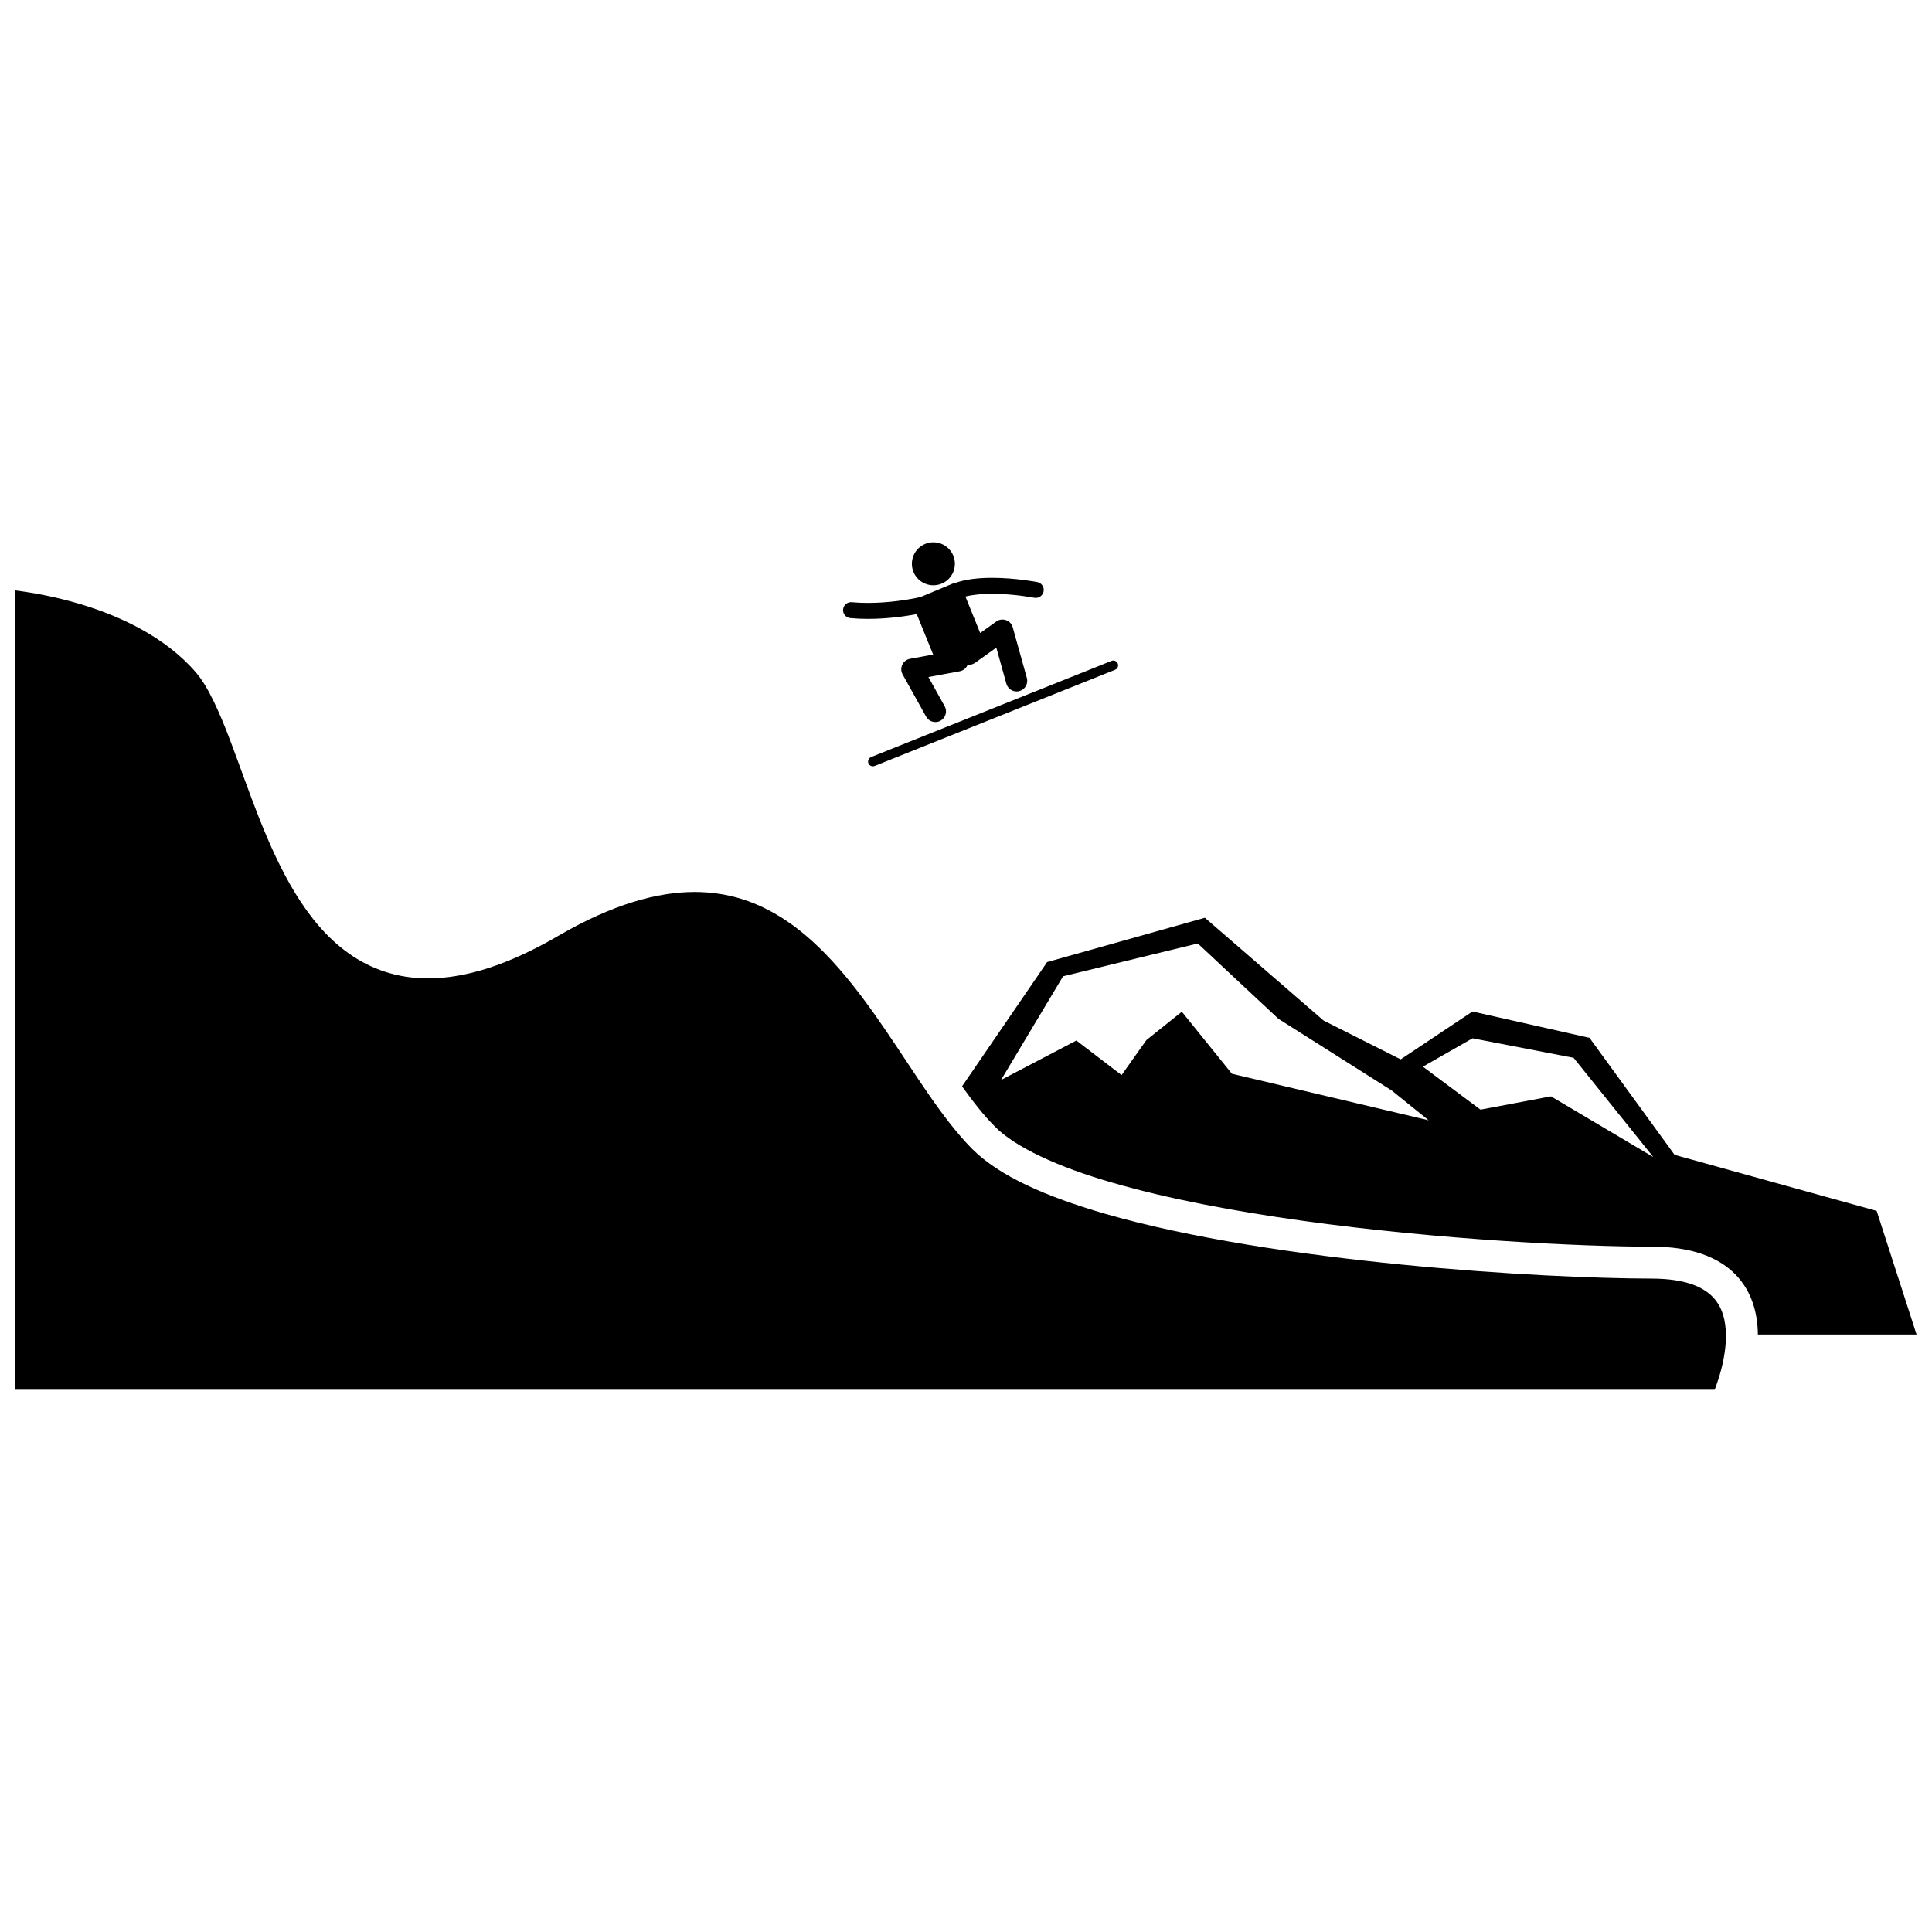
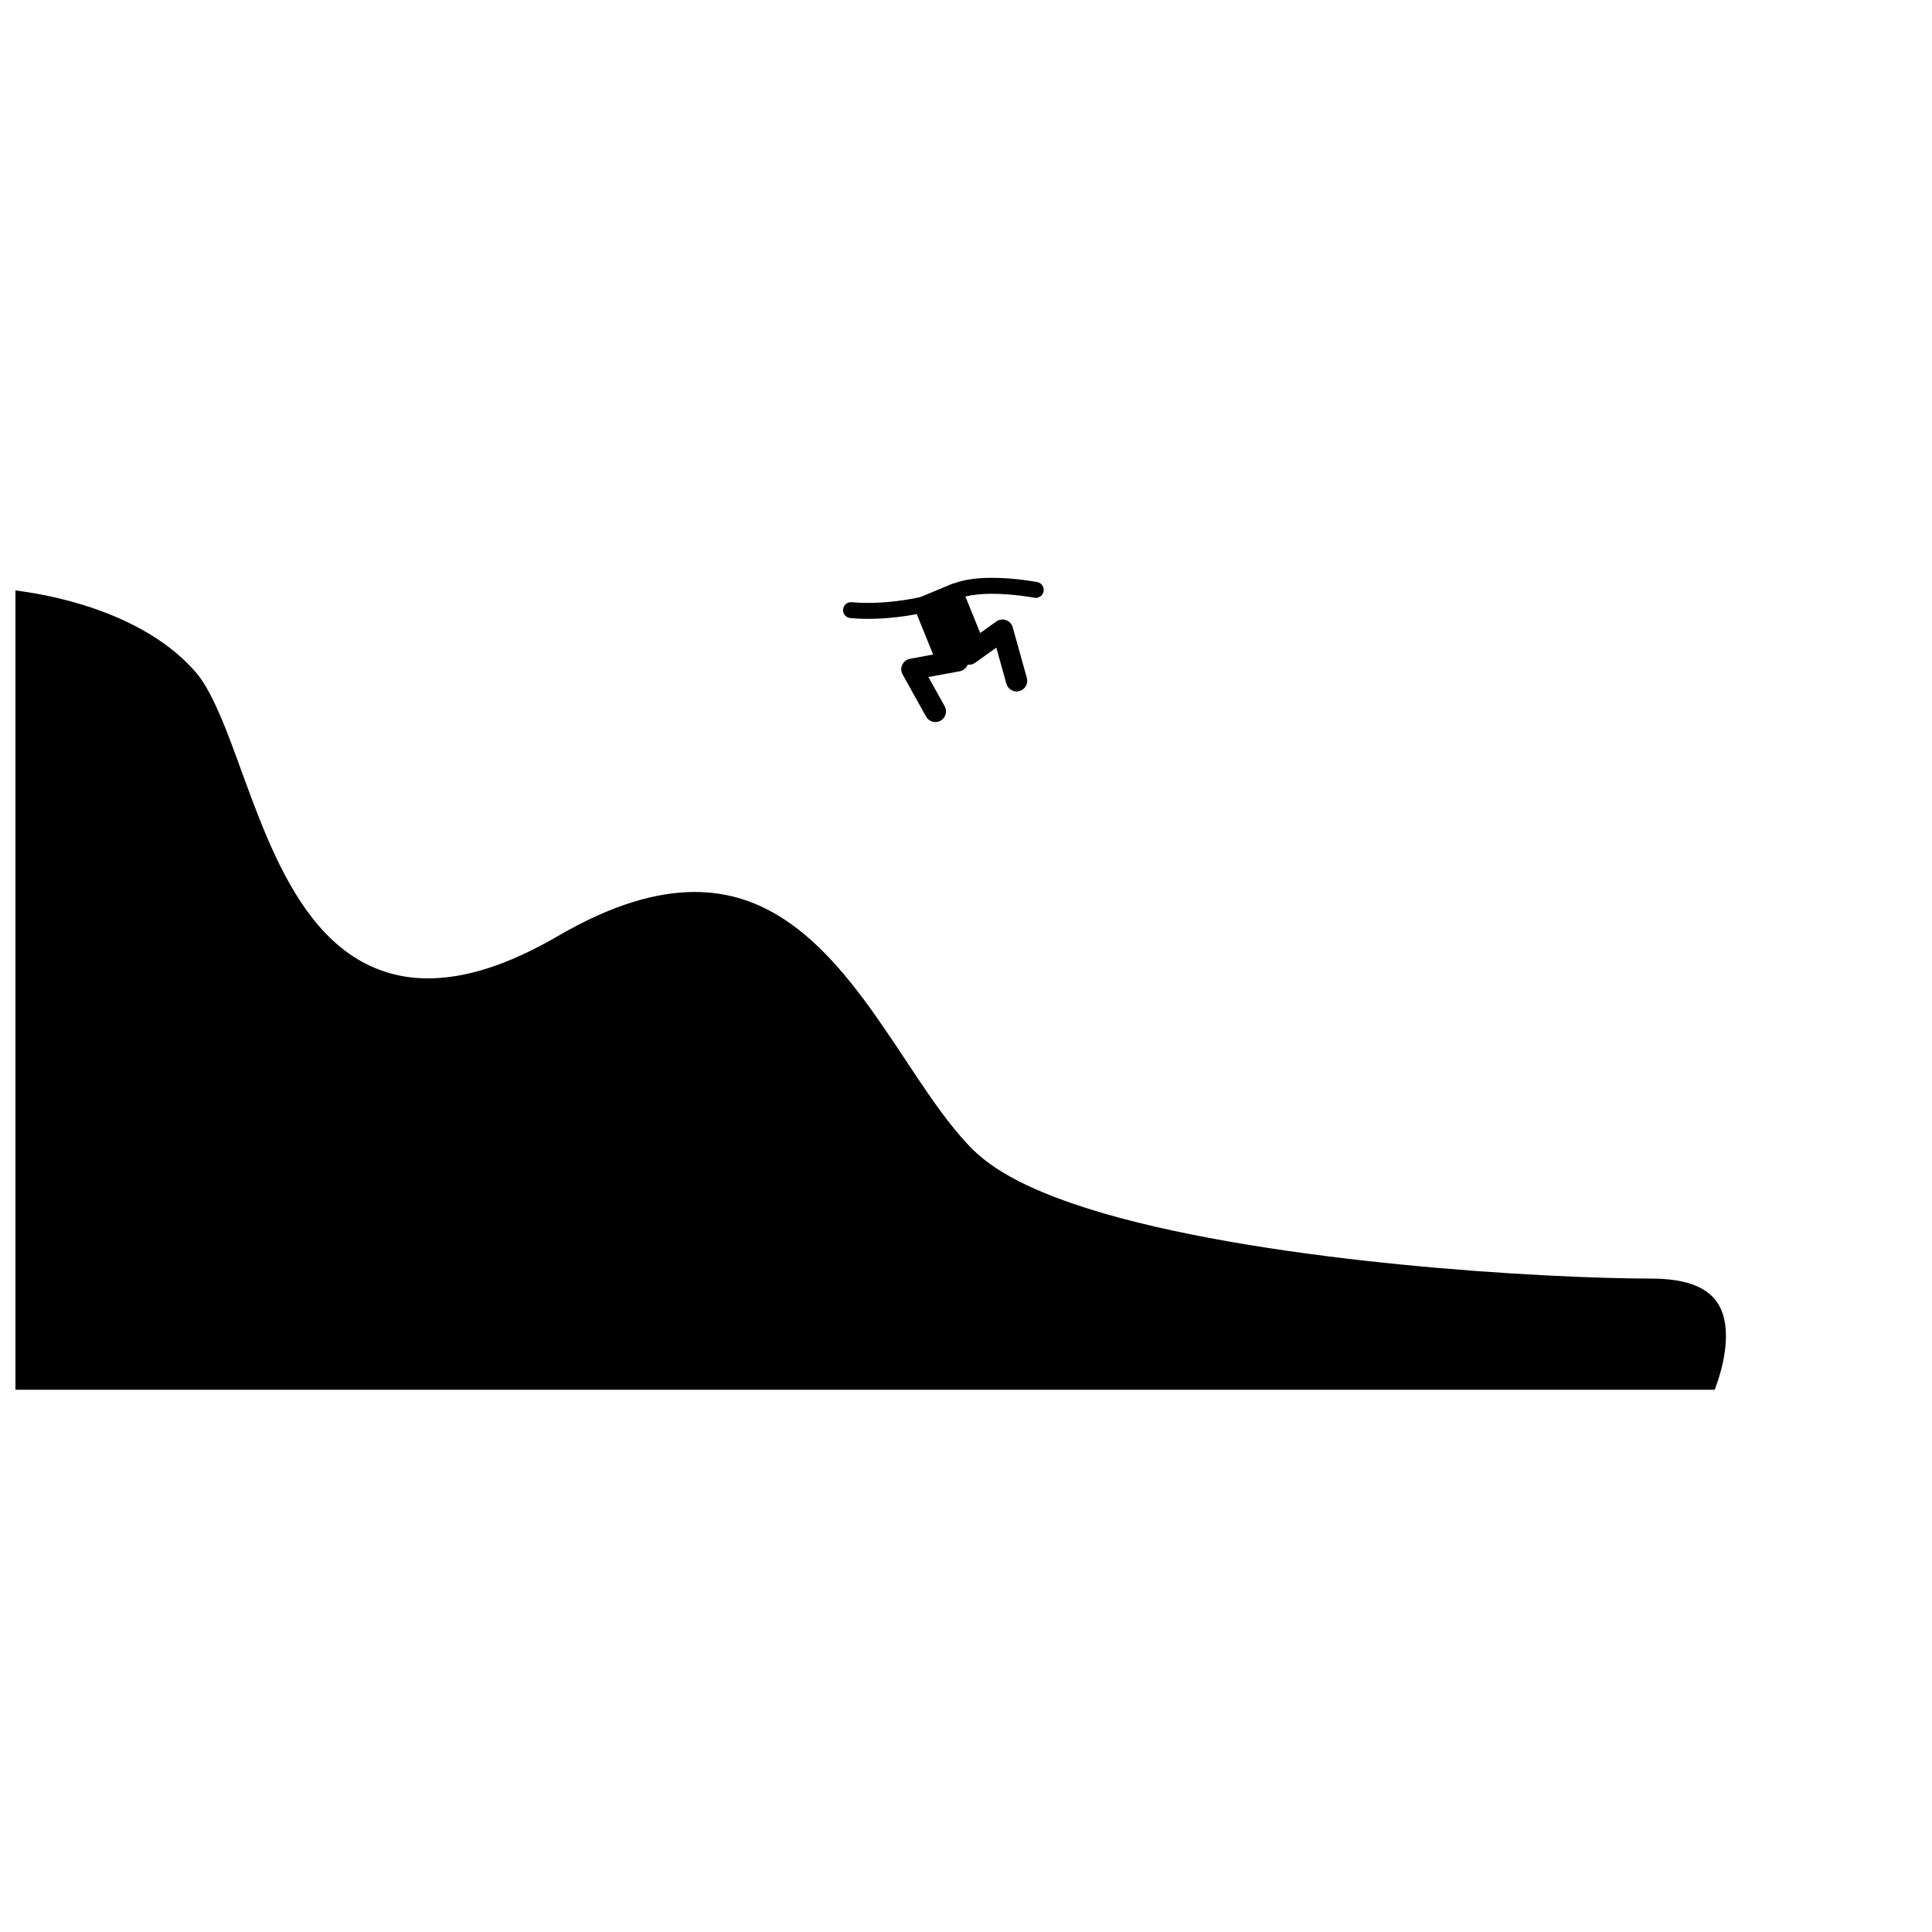
<svg xmlns="http://www.w3.org/2000/svg" width="800px" height="800px" version="1.1" viewBox="144 144 512 512">
  <defs>
    <clipPath id="b">
      <path d="m398 387h253.9v111h-253.9z" />
    </clipPath>
    <clipPath id="a">
      <path d="m148.09 300h453.91v213h-453.91z" />
    </clipPath>
  </defs>
  <g clip-path="url(#b)">
-     <path d="m515.2 424.74-20.422-10.277-31.473-27.246-41.805 11.742-22.547 32.93c2.926 4.094 5.781 7.731 8.656 10.609 5.312 5.473 16.766 10.793 31.324 14.965 14.562 4.231 32.227 7.547 50.301 10.059 36.141 5.031 73.996 6.867 92.57 6.863 10.227-0.02 17.508 2.66 22.113 7.371 4.492 4.609 5.891 10.551 5.938 15.906h42.051l-10.57-32.762-53.551-14.855-22.547-31.004-31.016-6.984zm-44.73 3.816-13.27-16.441-9.395 7.516-6.578 9.277-11.977-9.16-19.965 10.453 16.441-27.48 35.699-8.691 21.371 19.965 30.062 19.023 9.746 7.867zm90.543-4.227 21.137 26.305-27.129-16.09-18.672 3.523-15.266-11.391 13.152-7.516z" />
-   </g>
+     </g>
  <g clip-path="url(#a)">
    <path d="m581.8 482.84c-28.602-0.027-99.773-4.106-145.23-17.258-15.176-4.457-27.543-9.723-34.977-17.141-8.086-8.215-15.062-19.977-22.91-31.441-7.809-11.469-16.41-22.543-26.805-29.336-6.941-4.535-14.59-7.269-23.773-7.285-9.906 0-21.777 3.258-36.234 11.672-13.312 7.742-24.586 11.219-34.418 11.227-8.164 0.02-15.23-2.492-21.012-6.602-5.801-4.109-10.363-9.707-14.176-15.93-7.598-12.453-12.359-27.598-17.027-39.895-3.062-8.18-6.188-15.086-9.336-18.668-7.969-9.281-19.934-14.887-30.5-18.051-6.984-2.106-13.305-3.156-17.312-3.66v211.82h450.32c0.301-0.785 0.645-1.734 0.984-2.805 1.023-3.191 2.012-7.457 2-11.453-0.012-4.18-1-7.777-3.539-10.367-2.531-2.59-7.164-4.805-16.062-4.824z" />
  </g>
  <path d="m369.73 303.59c-1.164-0.105-2.191 0.75-2.301 1.91-0.105 1.16 0.746 2.191 1.91 2.301 1.59 0.148 3.168 0.207 4.699 0.207 5.531-0.004 10.438-0.789 12.91-1.266l4.344 10.715-6.141 1.129c-0.891 0.164-1.656 0.75-2.039 1.57-0.387 0.82-0.352 1.781 0.086 2.57l6.223 11.176c0.516 0.926 1.477 1.449 2.465 1.449 0.465 0 0.934-0.113 1.367-0.355 1.359-0.758 1.848-2.473 1.094-3.832l-4.312-7.746 8.297-1.523c0.992-0.184 1.762-0.867 2.106-1.742 0.668 0.078 1.367-0.074 1.961-0.496l5.633-4.027 2.664 9.551c0.348 1.246 1.48 2.062 2.715 2.062 0.25 0 0.508-0.035 0.758-0.105 1.5-0.418 2.375-1.973 1.957-3.473l-3.746-13.426c-0.246-0.891-0.906-1.594-1.777-1.898-0.871-0.309-1.828-0.172-2.578 0.363l-4.266 3.047-3.918-9.664c2.059-0.52 4.574-0.734 7.059-0.73 2.867 0 5.688 0.262 7.773 0.527 1.043 0.133 1.906 0.266 2.5 0.363s0.906 0.16 0.91 0.16c1.145 0.223 2.254-0.523 2.481-1.672 0.223-1.145-0.527-2.258-1.672-2.481-0.074-0.012-5.754-1.125-11.992-1.129-3.375 0.008-6.914 0.312-9.961 1.426-0.02 0.008-0.035 0.02-0.055 0.027-0.184 0.02-0.367 0.055-0.547 0.133l-8.473 3.535c-0.066 0.008-0.133 0.012-0.199 0.027 0 0-0.359 0.086-1.059 0.227-2.102 0.422-7.086 1.277-12.57 1.277-1.414 0-2.863-0.055-4.305-0.188z" />
-   <path d="m396.37 290.7c1.496 2.769 0.461 6.227-2.309 7.723-2.769 1.492-6.227 0.461-7.719-2.309-1.496-2.769-0.465-6.227 2.309-7.723 2.769-1.496 6.227-0.461 7.719 2.309" />
-   <path d="m374.14 346.28c0.262 0.648 0.996 0.965 1.645 0.707l63.727-25.496c0.648-0.258 0.965-0.996 0.707-1.648-0.262-0.648-0.996-0.965-1.645-0.707l-63.727 25.496c-0.652 0.262-0.969 1-0.707 1.648z" />
</svg>